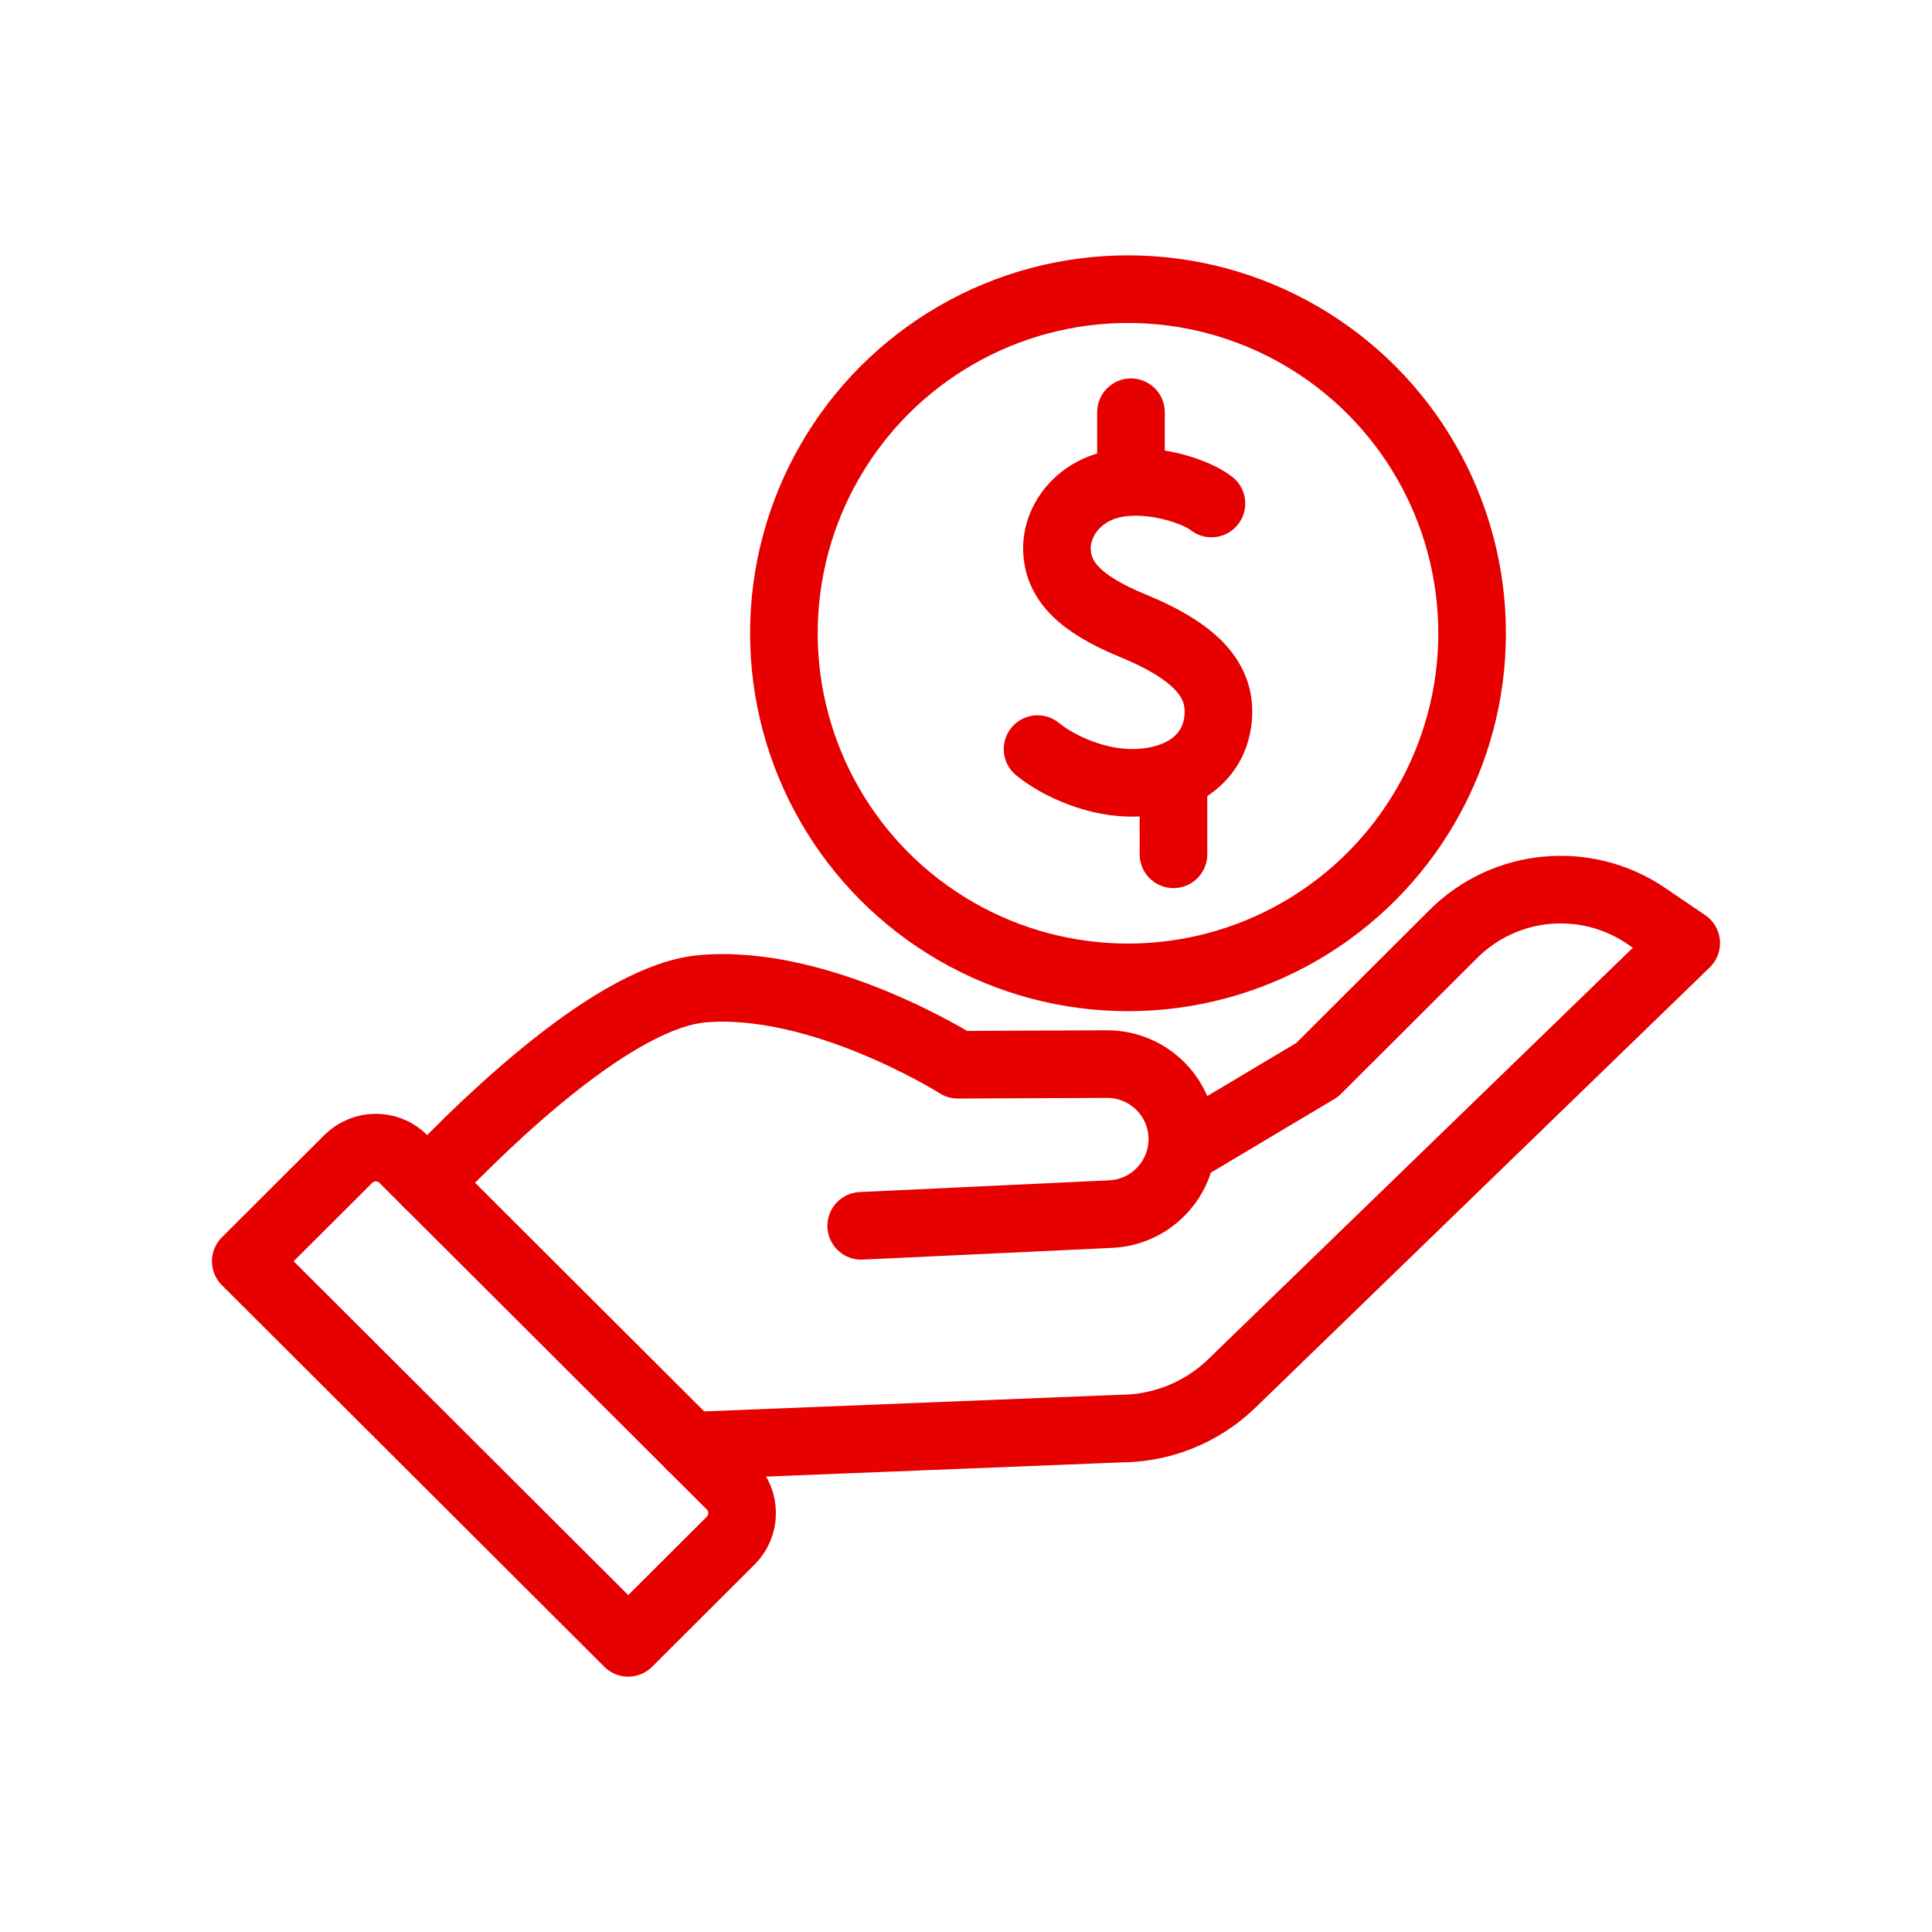
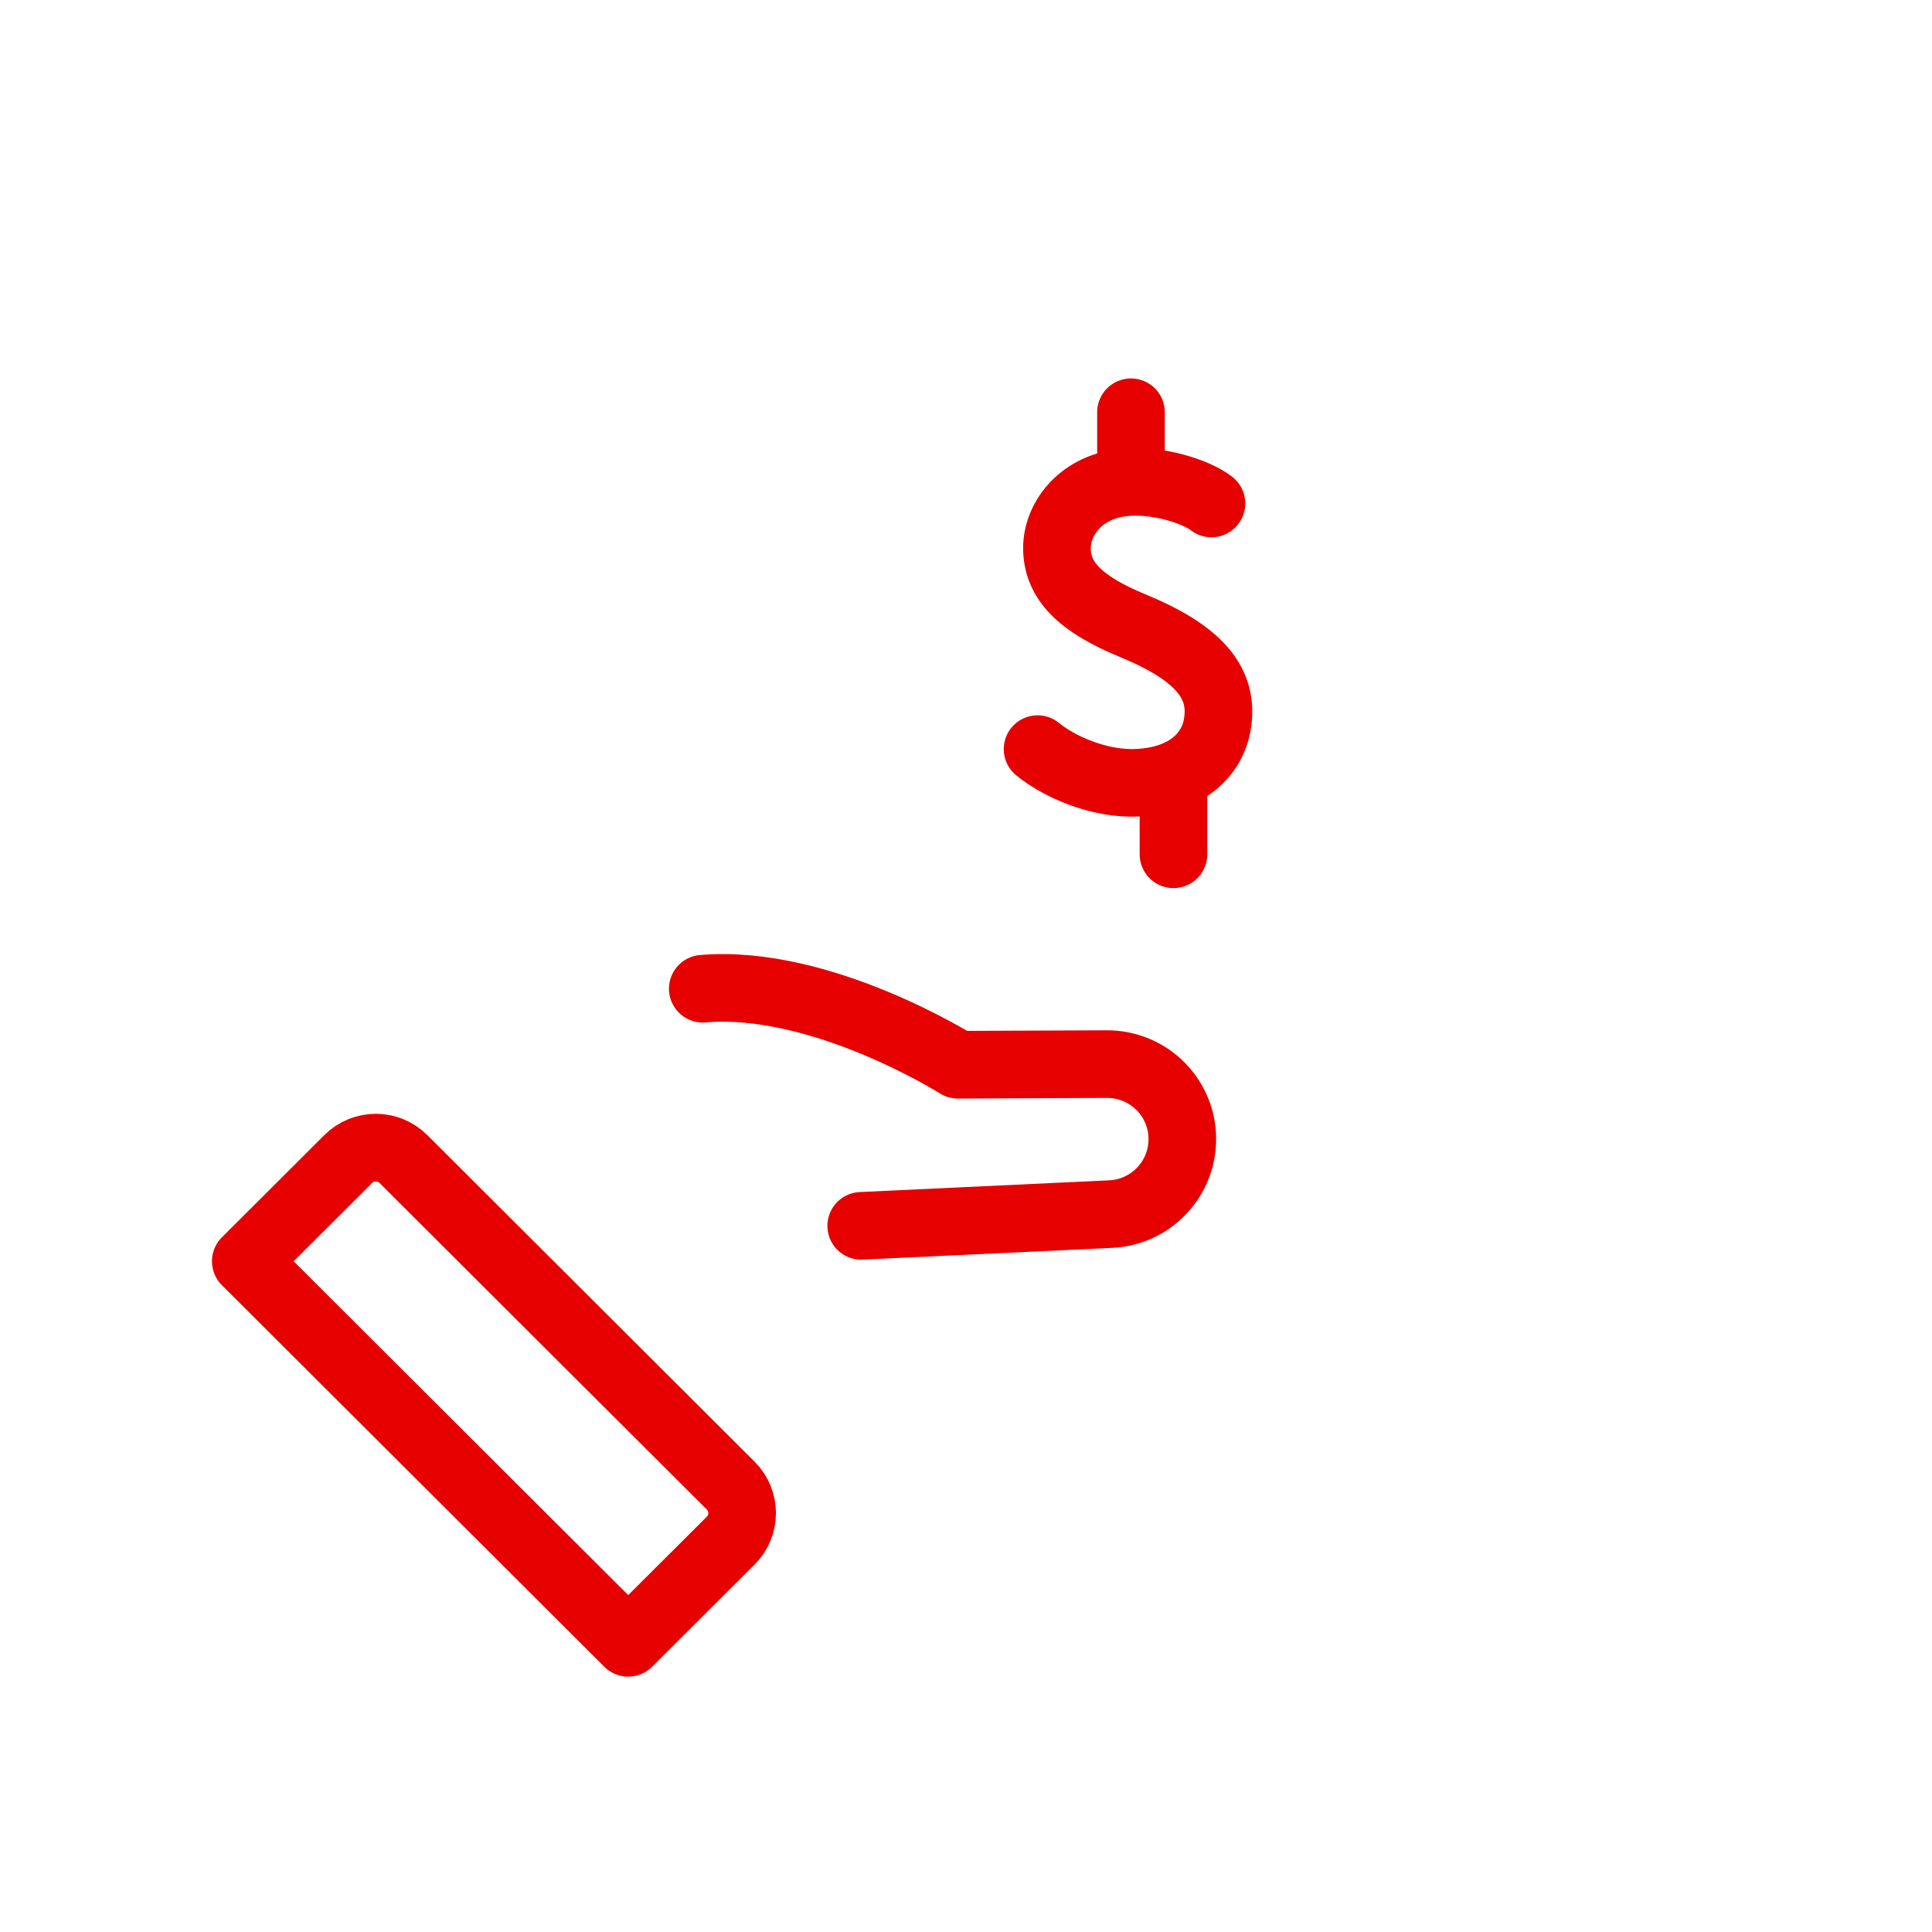
<svg xmlns="http://www.w3.org/2000/svg" id="Layer_1" data-name="Layer 1" viewBox="0 0 1000 1000">
  <defs>
    <style>
      .cls-1 {
        fill: none;
        stroke: #e60000;
        stroke-linecap: round;
        stroke-linejoin: round;
        stroke-width: 35px;
      }
    </style>
  </defs>
-   <circle class="cls-1" cx="583.85" cy="327.78" r="178.11" />
  <path class="cls-1" d="M627.04,260.6c-7.66-6.05-28.39-12.99-46.46-10.75-22.27,2.76-33.74,19.76-33.51,34.23.26,16.44,11.68,28.41,39.2,39.76,33.66,13.88,47.91,29.47,43.68,51.88-2.63,13.91-14.71,28.18-41.24,29.43-20.15.94-40.9-8.57-51.67-17.41" />
  <line class="cls-1" x1="607.39" y1="407.64" x2="607.39" y2="442.18" />
  <line class="cls-1" x1="585.39" y1="247.65" x2="585.39" y2="213.38" />
-   <path class="cls-1" d="M445.76,634.49l129.14-6.08c10.06-.47,19.04-4.7,25.65-11.3,6.81-6.79,11.09-16.04,11.4-26.31.71-21.96-17.02-40.13-39.08-40.02l-77.12.32s-70.51-44.6-132-39.34c-44.94,3.83-110.5,67.04-142.45,100.65" />
-   <path class="cls-1" d="M612.12,595.3l69.64-41.52,70.5-70.35c26.69-26.63,68.59-30.56,99.79-9.36l20.73,14.09-236.12,228.8c-15.4,14.42-35.63,22.44-56.73,22.48l-222.38,8.89" />
+   <path class="cls-1" d="M445.76,634.49l129.14-6.08c10.06-.47,19.04-4.7,25.65-11.3,6.81-6.79,11.09-16.04,11.4-26.31.71-21.96-17.02-40.13-39.08-40.02l-77.12.32s-70.51-44.6-132-39.34" />
  <path class="cls-1" d="M325.17,850.33l53.05-52.93c7.87-7.85,7.87-20.59,0-28.44l-169.45-169.07c-7.87-7.85-20.63-7.85-28.51,0l-53.05,52.93,197.95,197.51Z" />
</svg>